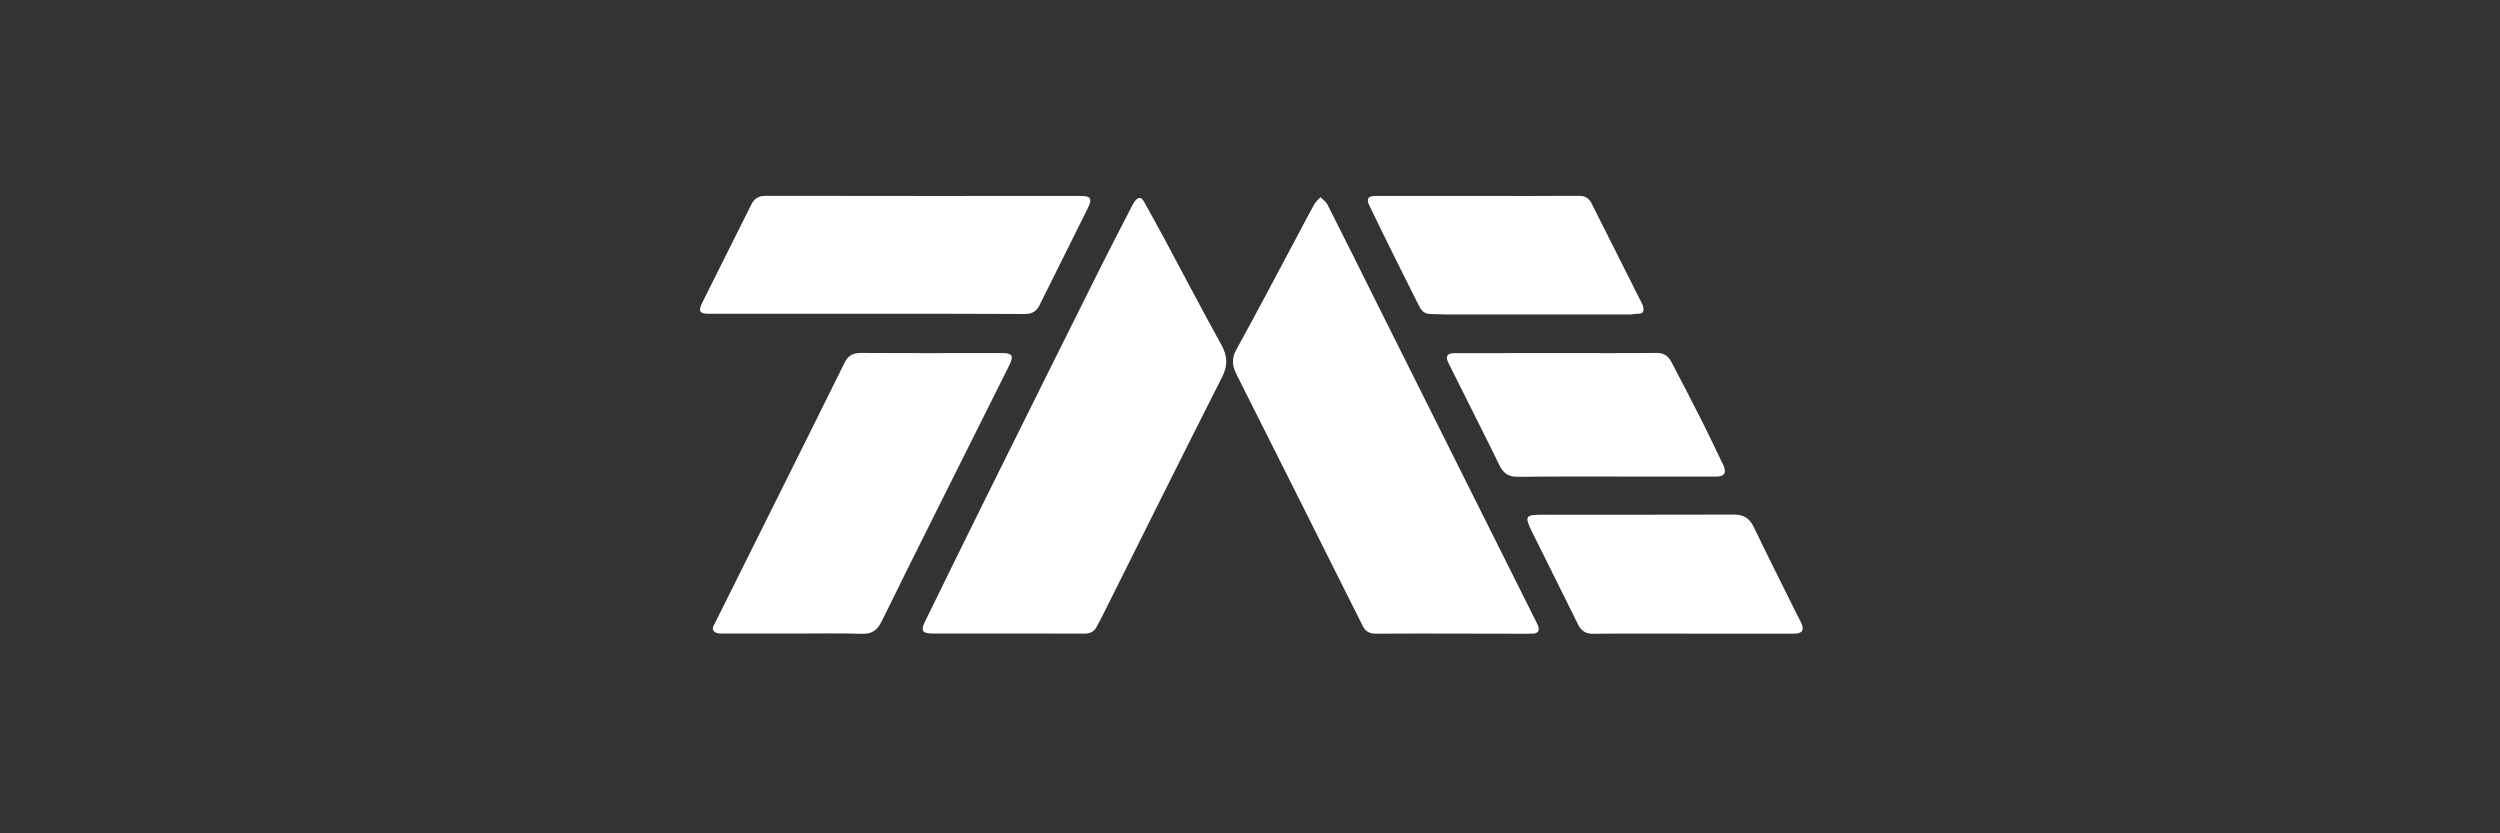
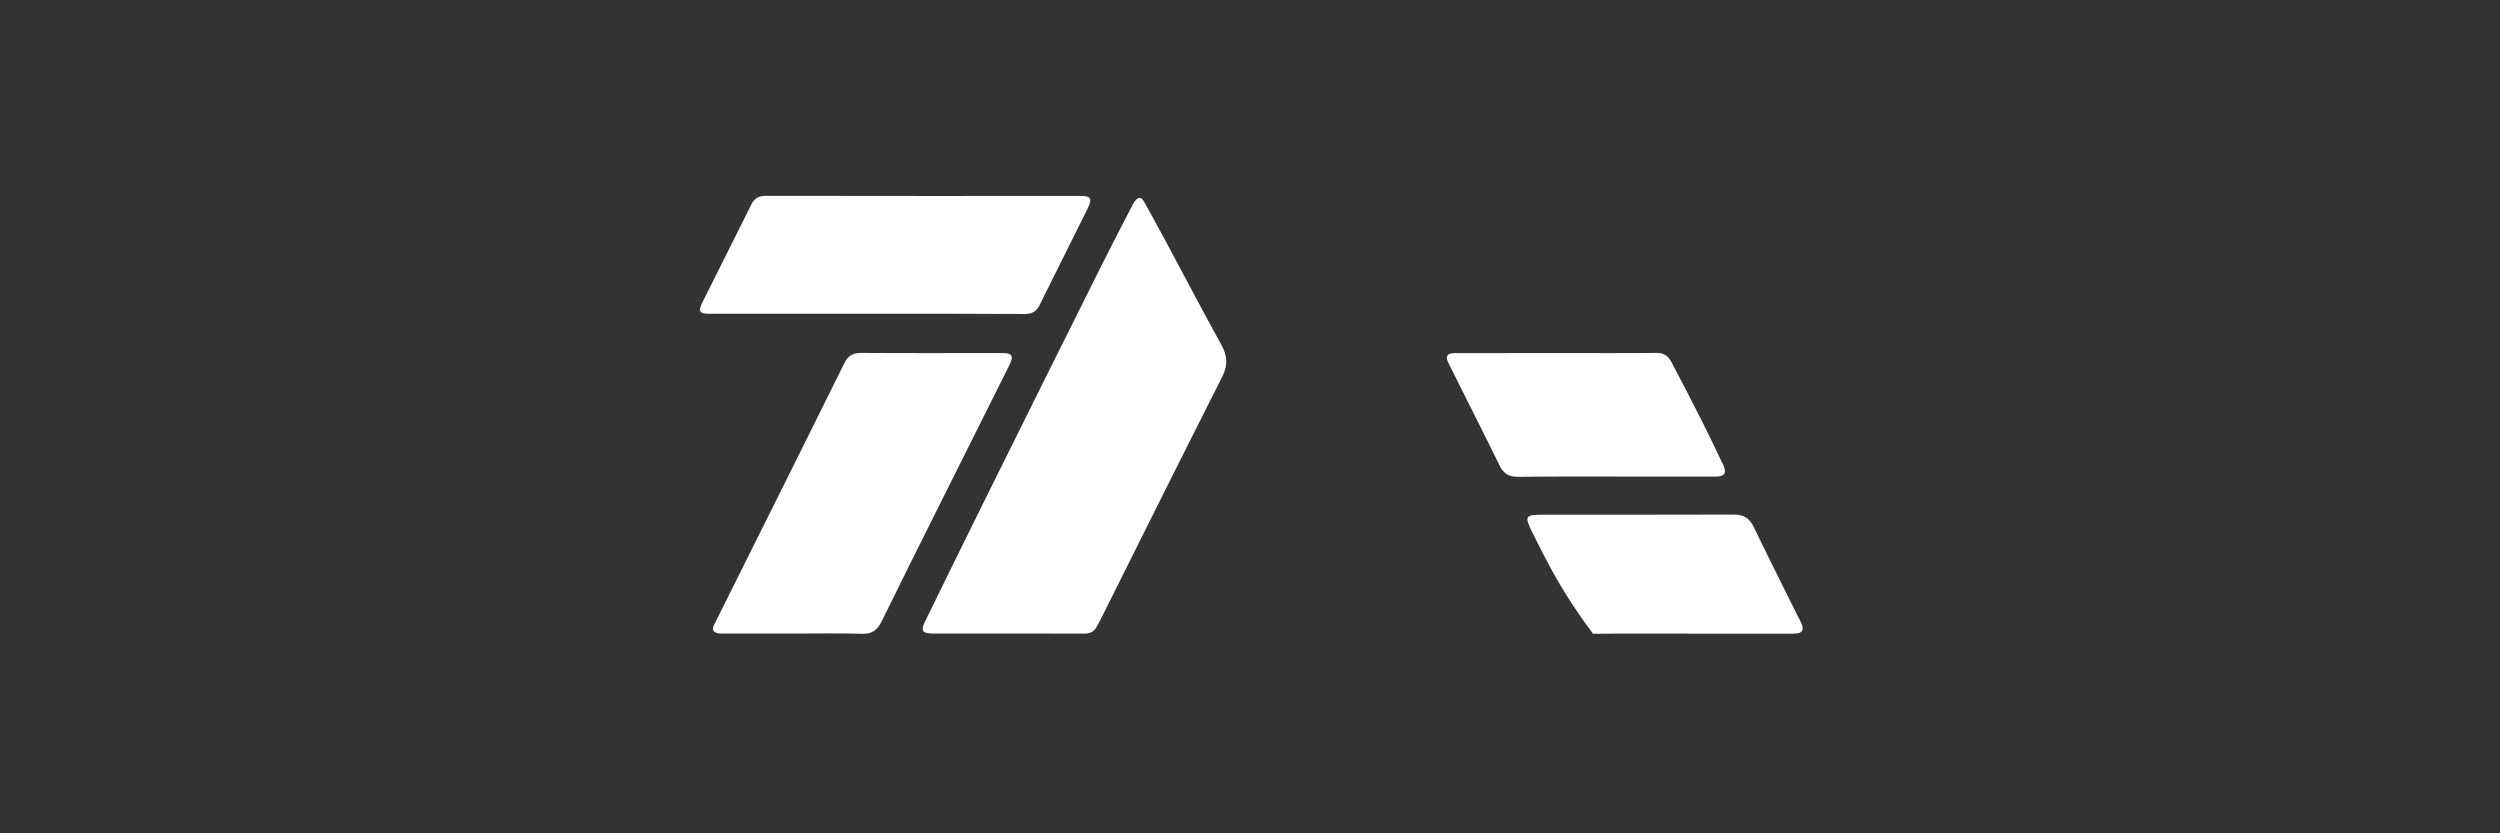
<svg xmlns="http://www.w3.org/2000/svg" width="300" height="100" viewBox="0 0 300 100" fill="none">
  <rect x="0" y="0" width="300" height="100" fill="#333333" stroke="none" />
-   <path d="M174.373 76.03C171.276 76.03 168.179 76.016 165.082 76.043C164.328 76.043 163.844 75.76 163.507 75.074C158.471 65.002 153.422 54.944 148.359 44.885C147.834 43.848 147.793 42.973 148.386 41.909C150.823 37.493 153.166 33.022 155.536 28.579C156.263 27.219 156.976 25.832 157.73 24.485C157.906 24.176 158.215 23.947 158.458 23.664C158.74 23.947 159.117 24.189 159.292 24.539C161.326 28.552 163.318 32.565 165.325 36.591C171.653 49.234 177.969 61.878 184.297 74.522C184.378 74.683 184.459 74.831 184.526 74.993C184.809 75.653 184.593 76.03 183.866 76.043C182.695 76.057 181.537 76.043 180.365 76.043C178.372 76.03 176.38 76.03 174.373 76.03Z" fill="white" />
  <path d="M120.957 76.02C117.927 76.02 114.898 76.02 111.868 76.02C110.71 76.02 110.468 75.67 110.966 74.66C113.349 69.799 115.719 64.938 118.129 60.091C122.802 50.665 127.487 41.253 132.187 31.841C133.412 29.391 134.691 26.953 135.944 24.516C136.011 24.382 136.092 24.247 136.199 24.126C136.603 23.614 136.953 23.614 137.277 24.193C138.152 25.741 138.987 27.29 139.835 28.852C142.07 33.026 144.265 37.214 146.554 41.361C147.281 42.681 147.375 43.812 146.675 45.199C141.747 54.92 136.9 64.683 132.025 74.431C131.891 74.687 131.729 74.93 131.608 75.199C131.298 75.805 130.8 76.034 130.14 76.034C127.057 76.02 124 76.02 120.957 76.02Z" fill="white" />
  <path d="M95.265 76.028C92.397 76.028 89.515 76.028 86.647 76.028C86.365 76.028 86.041 76.014 85.812 75.866C85.355 75.57 85.584 75.18 85.772 74.816C88.223 69.915 90.66 65 93.111 60.099C95.844 54.591 98.604 49.098 101.324 43.577C101.742 42.715 102.307 42.352 103.304 42.352C108.932 42.392 114.56 42.365 120.202 42.365C121.481 42.365 121.683 42.675 121.118 43.833C118.277 49.515 115.436 55.197 112.594 60.88C110.319 65.444 108.03 69.995 105.795 74.573C105.283 75.61 104.65 76.095 103.438 76.055C100.691 75.974 97.985 76.028 95.265 76.028Z" fill="white" />
  <path d="M104.098 37.652C97.756 37.652 91.401 37.652 85.059 37.652C83.941 37.652 83.766 37.356 84.264 36.332C86.217 32.414 88.183 28.496 90.148 24.564C90.499 23.837 91.01 23.5 91.885 23.5C104.489 23.527 117.092 23.514 129.709 23.514C130.88 23.514 131.096 23.85 130.557 24.941C128.632 28.832 126.693 32.71 124.754 36.602C124.404 37.315 123.905 37.679 123.017 37.679C116.702 37.638 110.4 37.652 104.098 37.652Z" fill="white" />
  <path d="M186.801 42.365C190.8 42.365 194.786 42.392 198.785 42.352C199.66 42.339 200.172 42.702 200.549 43.402C201.801 45.799 203.054 48.182 204.265 50.593C205.087 52.222 205.854 53.865 206.649 55.507C206.716 55.642 206.797 55.777 206.851 55.925C207.187 56.773 206.918 57.177 205.989 57.191C202.892 57.191 199.795 57.191 196.698 57.191C191.851 57.191 187.003 57.163 182.156 57.217C181.038 57.231 180.405 56.813 179.934 55.831C178.224 52.33 176.447 48.842 174.71 45.355C174.4 44.749 174.09 44.129 173.794 43.523C173.43 42.769 173.659 42.379 174.494 42.379C178.587 42.365 182.694 42.365 186.801 42.365Z" fill="white" />
-   <path d="M177.321 23.514C181.388 23.514 185.441 23.527 189.507 23.5C190.234 23.5 190.679 23.796 190.988 24.402C192.981 28.361 194.961 32.32 196.953 36.265C197.034 36.426 197.129 36.588 197.169 36.75C197.277 37.234 197.277 37.665 196.576 37.652C196.24 37.652 195.903 37.733 195.58 37.733C188.174 37.733 180.768 37.733 173.363 37.733C172.784 37.733 172.205 37.679 171.626 37.679C170.885 37.679 170.535 37.221 170.239 36.629C169.363 34.851 168.461 33.087 167.586 31.323C166.495 29.115 165.391 26.893 164.328 24.672C163.924 23.837 164.153 23.514 165.095 23.514C169.162 23.514 173.241 23.514 177.321 23.514Z" fill="white" />
-   <path d="M203.081 76.037C199.108 76.037 195.136 76.01 191.164 76.05C190.275 76.063 189.75 75.7 189.373 74.946C187.542 71.243 185.697 67.553 183.866 63.864C182.91 61.925 183.004 61.764 185.172 61.764C192.807 61.764 200.428 61.777 208.063 61.75C209.248 61.75 209.934 62.181 210.446 63.231C212.143 66.759 213.907 70.26 215.644 73.761C215.819 74.097 216.007 74.434 216.155 74.771C216.532 75.632 216.276 76.023 215.32 76.037C212.062 76.037 208.817 76.037 205.558 76.037C204.737 76.037 203.915 76.037 203.081 76.037Z" fill="white" />
+   <path d="M203.081 76.037C199.108 76.037 195.136 76.01 191.164 76.05C187.542 71.243 185.697 67.553 183.866 63.864C182.91 61.925 183.004 61.764 185.172 61.764C192.807 61.764 200.428 61.777 208.063 61.75C209.248 61.75 209.934 62.181 210.446 63.231C212.143 66.759 213.907 70.26 215.644 73.761C215.819 74.097 216.007 74.434 216.155 74.771C216.532 75.632 216.276 76.023 215.32 76.037C212.062 76.037 208.817 76.037 205.558 76.037C204.737 76.037 203.915 76.037 203.081 76.037Z" fill="white" />
</svg>